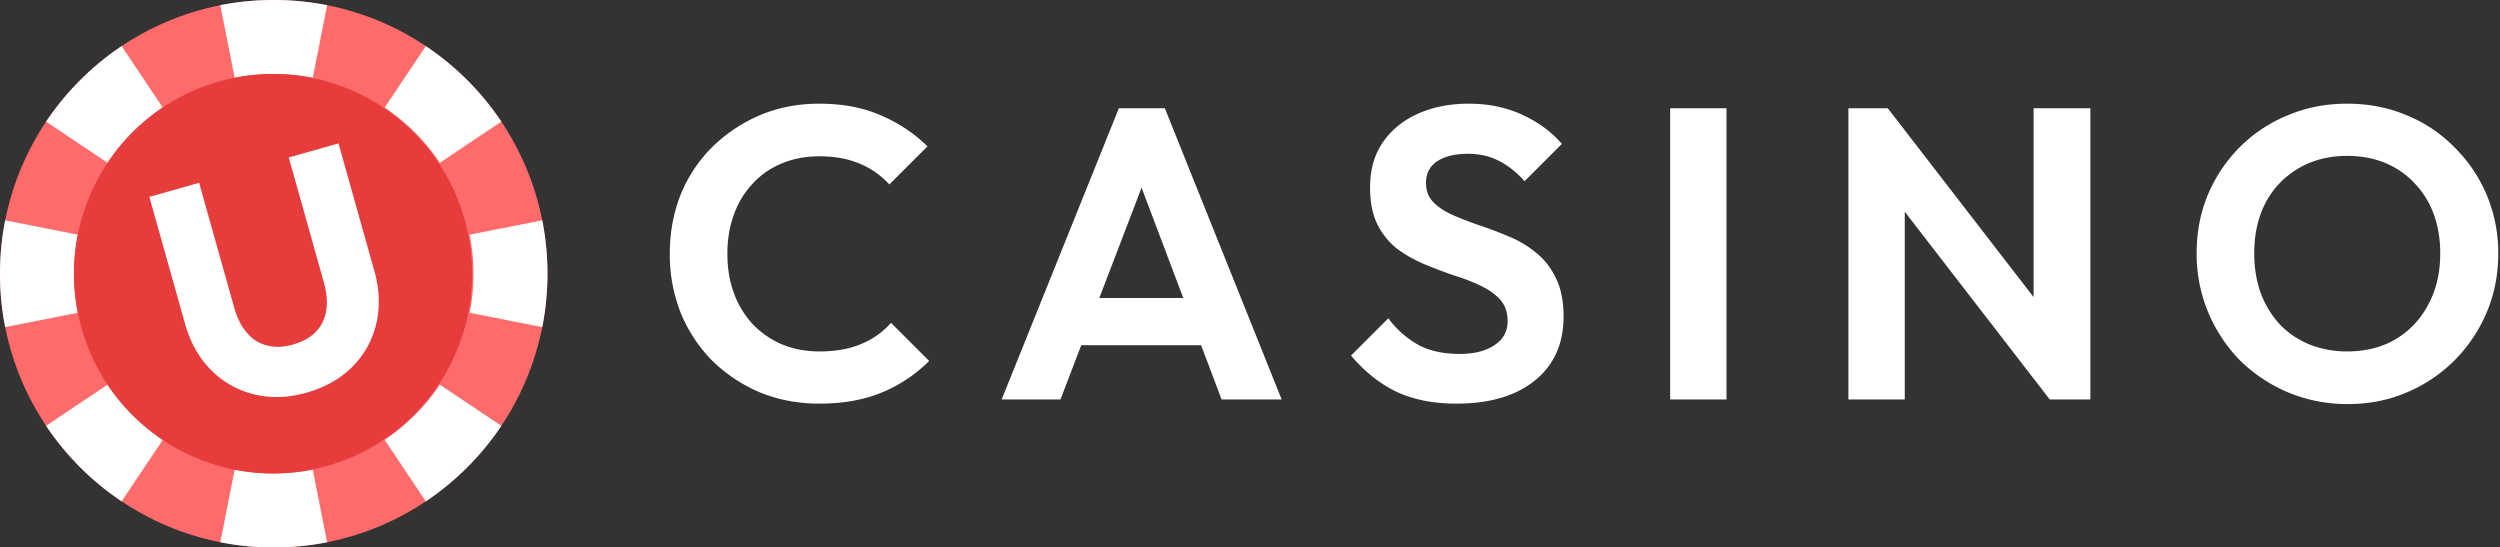
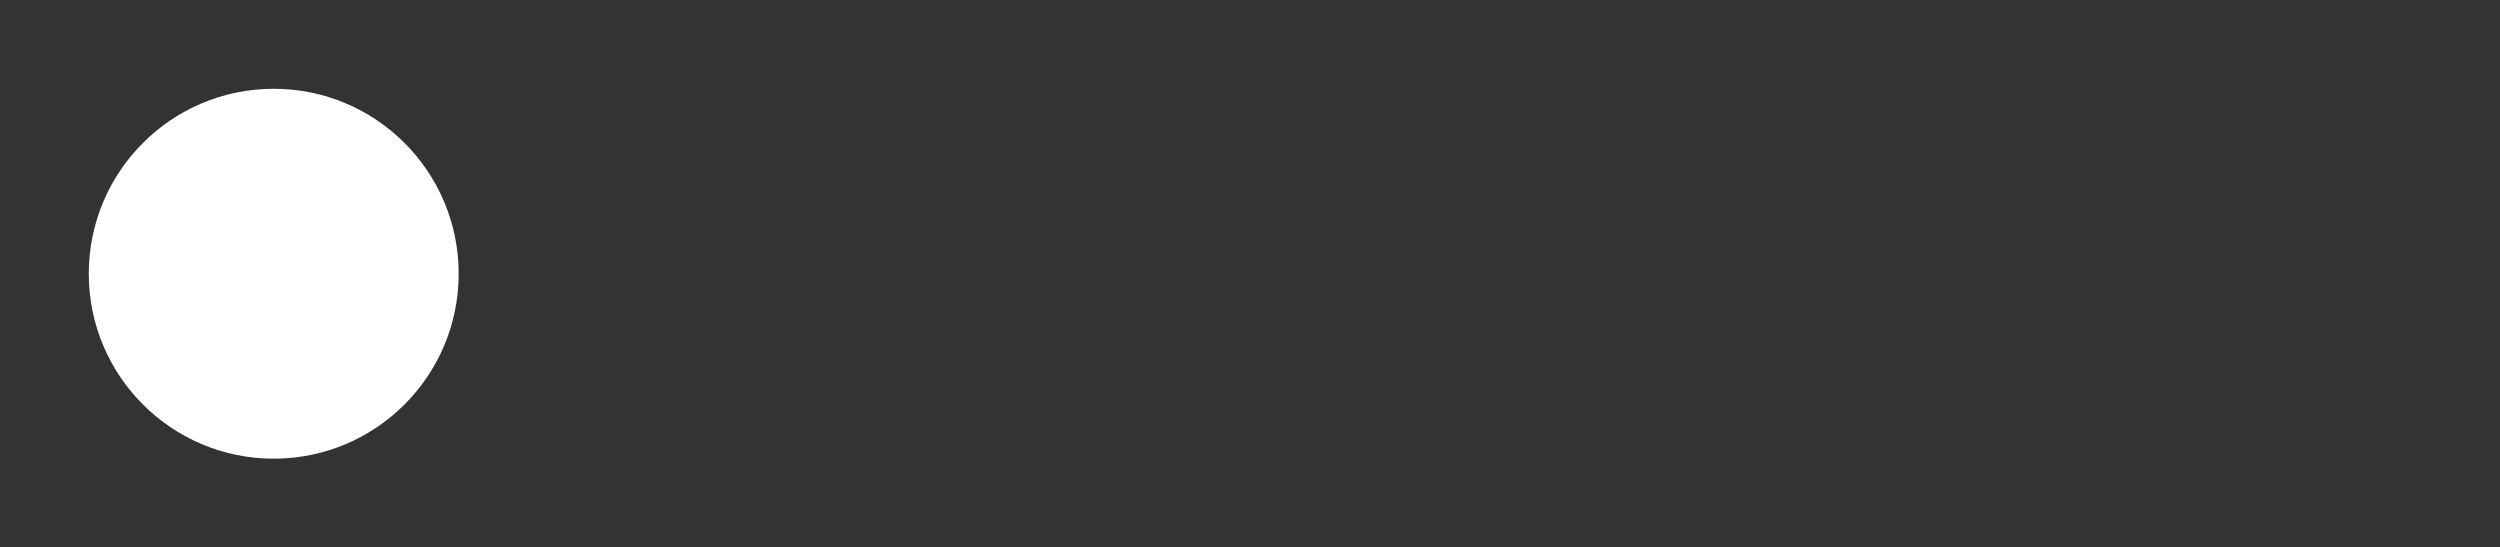
<svg xmlns="http://www.w3.org/2000/svg" width="137" height="30" fill="none">
  <rect width="100%" height="100%" fill="#333333" stroke="none" />
-   <circle cx="15" cy="15" r="15" fill="#FF6B6B" />
-   <path fill-rule="evenodd" clip-rule="evenodd" d="M29.715 17.927l-3.977-.786a11.057 11.057 0 00-.001-4.281l3.978-.787c.187.946.285 1.925.285 2.927s-.098 1.98-.285 2.927zM27.474 6.666l-3.37 2.255a11.028 11.028 0 00-3.025-3.026l2.255-3.368a15.082 15.082 0 014.14 4.139zM17.927.286l-.786 3.976A11.02 11.02 0 0015 4.054c-.736 0-1.452.072-2.14.208L12.072.286A15.073 15.073 0 0115 0c1.002 0 1.98.098 2.927.286zM6.666 2.526l2.255 3.37c-1.195.8-2.225 1.83-3.026 3.025L2.527 6.666a15.082 15.082 0 014.139-4.14zm-6.38 9.547A15.073 15.073 0 000 15c0 1.002.098 1.98.286 2.927l3.976-.786A11.02 11.02 0 014.054 15c0-.736.072-1.452.208-2.14l-3.976-.787zm2.24 11.261l3.37-2.255c.8 1.195 1.83 2.225 3.025 3.026l-2.255 3.369a15.082 15.082 0 01-4.14-4.14zm9.547 6.38l.786-3.976a11.057 11.057 0 004.281-.001l.787 3.978c-.946.187-1.925.285-2.927.285s-1.98-.098-2.927-.285zm11.261-2.24l-2.255-3.37c1.195-.8 2.225-1.83 3.026-3.025l3.369 2.255a15.081 15.081 0 01-4.14 4.14z" fill="#fff" />
  <circle cx="15" cy="15" r="10.135" fill="#fff" />
-   <path d="M12.003 4.467c-5.796 1.64-9.171 7.687-7.537 13.502 1.634 5.817 7.66 9.203 13.458 7.564 5.8-1.64 9.174-7.687 7.538-13.502-1.635-5.818-7.66-9.203-13.459-7.564zm8.502 10.334c.294 1.045.332 2.024.115 2.936a4.883 4.883 0 01-1.306 2.357c-.654.659-1.494 1.133-2.517 1.424-1.01.286-1.97.316-2.881.089a4.905 4.905 0 01-2.356-1.335c-.66-.664-1.134-1.51-1.424-2.54L8.185 10.79l2.727-.772 1.917 6.819c.163.581.396 1.047.702 1.4.303.355.672.587 1.104.696.433.111.906.093 1.42-.052.794-.225 1.335-.634 1.623-1.224.29-.593.31-1.329.063-2.207l-1.917-6.82 2.727-.771 1.951 6.943h.003z" fill="#E63C3C" />
-   <path d="M44.9 22.119c-1.165 0-2.247-.204-3.246-.613a8.427 8.427 0 01-2.633-1.748 8.11 8.11 0 01-1.726-2.634 8.716 8.716 0 01-.59-3.223c0-1.15.197-2.225.59-3.224a7.856 7.856 0 011.726-2.611 8.501 8.501 0 012.61-1.748c1-.424 2.089-.636 3.27-.636 1.27 0 2.39.212 3.36.636a8.169 8.169 0 012.565 1.703l-2.089 2.088a4.573 4.573 0 00-1.612-1.135c-.635-.272-1.377-.409-2.224-.409-.742 0-1.423.129-2.044.386a4.392 4.392 0 00-1.589 1.09 4.744 4.744 0 00-1.044 1.703c-.242.65-.363 1.37-.363 2.156 0 .803.12 1.53.363 2.18a5.02 5.02 0 001.044 1.703c.454.469.984.832 1.59 1.09.62.257 1.3.385 2.043.385.892 0 1.657-.136 2.292-.408a4.402 4.402 0 001.635-1.158l2.089 2.088a7.916 7.916 0 01-2.588 1.726c-.984.409-2.127.613-3.428.613zm9.99-.227l6.424-15.96h2.52l6.402 15.96h-3.292l-4.949-13.1h1.135l-5.017 13.1h-3.224zm3.404-2.974V16.33h8.582v2.588h-8.582zm21.531 3.201c-1.286 0-2.391-.22-3.314-.659-.908-.438-1.733-1.097-2.475-1.975l2.043-2.043a5.295 5.295 0 001.635 1.453c.62.333 1.377.5 2.27.5.802 0 1.438-.16 1.907-.477.485-.318.727-.757.727-1.317 0-.484-.136-.878-.409-1.18-.272-.303-.636-.56-1.09-.772-.439-.212-.93-.401-1.475-.568a26.77 26.77 0 01-1.612-.613 7.454 7.454 0 01-1.476-.84 3.974 3.974 0 01-1.067-1.317c-.272-.544-.409-1.226-.409-2.043 0-.969.235-1.793.704-2.475.47-.68 1.113-1.203 1.93-1.566s1.74-.545 2.77-.545c1.09 0 2.073.204 2.951.613.878.409 1.597.938 2.157 1.59l-2.043 2.043c-.47-.515-.954-.893-1.453-1.136-.485-.242-1.037-.363-1.658-.363-.711 0-1.271.136-1.68.409-.408.272-.613.666-.613 1.18 0 .44.136.795.409 1.067.272.273.628.507 1.067.704.454.197.946.386 1.476.568.544.181 1.082.386 1.612.613a5.795 5.795 0 011.475.885c.454.363.817.832 1.09 1.408.272.56.409 1.256.409 2.088 0 1.484-.523 2.649-1.567 3.497-1.044.847-2.475 1.27-4.29 1.27zm11.7-.227V5.932h3.087v15.96h-3.087zm9.768 0V5.932h2.157l.931 3.087v12.873h-3.088zm11.034 0l-9.467-12.26.59-3.7 9.467 12.26-.59 3.7zm0 0l-.886-2.997V5.932h3.111v15.96h-2.225zm16.336.25a8.389 8.389 0 01-3.269-.636 8.432 8.432 0 01-2.634-1.748 8.425 8.425 0 01-1.748-2.634 8.33 8.33 0 01-.636-3.246c0-1.15.205-2.217.613-3.201a8.17 8.17 0 011.748-2.611 7.939 7.939 0 012.634-1.748c.999-.424 2.081-.636 3.246-.636 1.181 0 2.271.212 3.27.636a7.69 7.69 0 012.61 1.748 7.977 7.977 0 011.771 2.61 8.17 8.17 0 01.636 3.224c0 1.15-.212 2.225-.636 3.224a8.237 8.237 0 01-1.771 2.634 8.156 8.156 0 01-2.61 1.748c-.984.424-2.059.636-3.224.636zm-.046-2.884c1.029 0 1.922-.227 2.679-.68a4.724 4.724 0 001.771-1.885c.439-.802.658-1.74.658-2.815 0-.787-.121-1.506-.363-2.157a4.777 4.777 0 00-1.044-1.68 4.592 4.592 0 00-1.612-1.112c-.621-.258-1.317-.386-2.089-.386-.999 0-1.884.227-2.656.68a4.719 4.719 0 00-1.793 1.862c-.424.802-.636 1.733-.636 2.793 0 .802.121 1.536.363 2.202a5.216 5.216 0 001.044 1.703c.455.469.992.832 1.612 1.09a5.458 5.458 0 002.066.385z" fill="#fff" />
</svg>